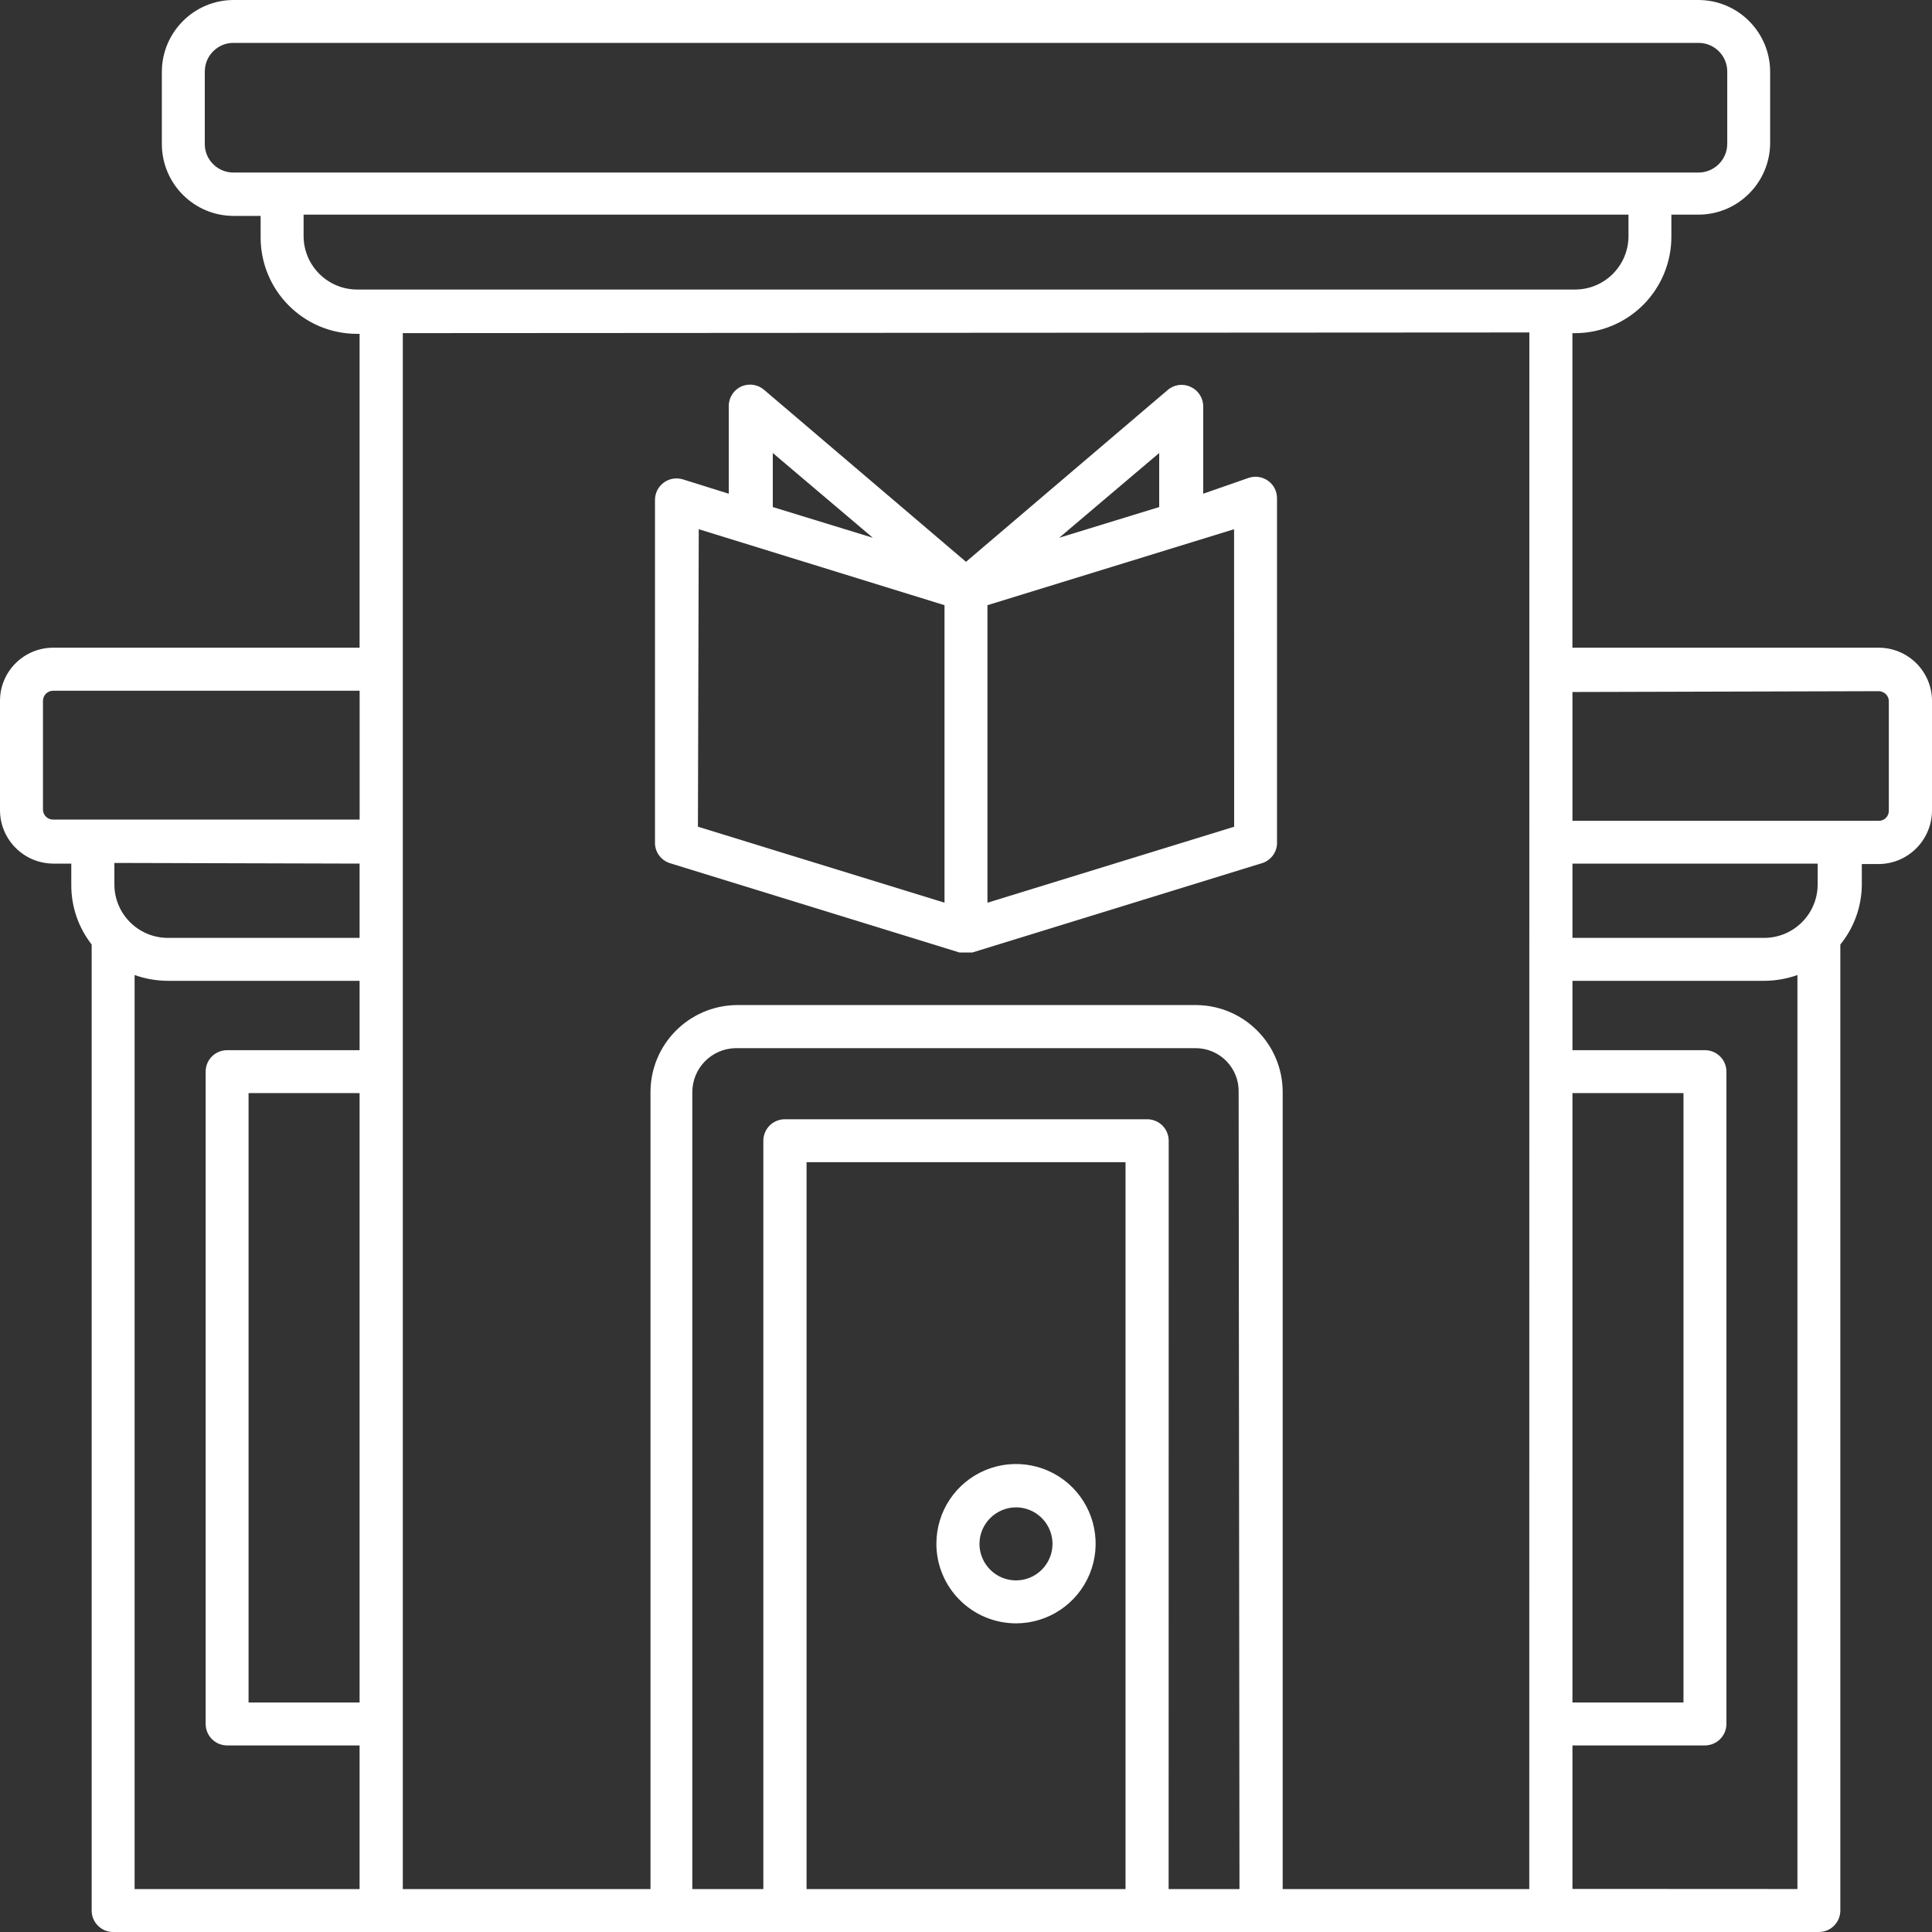
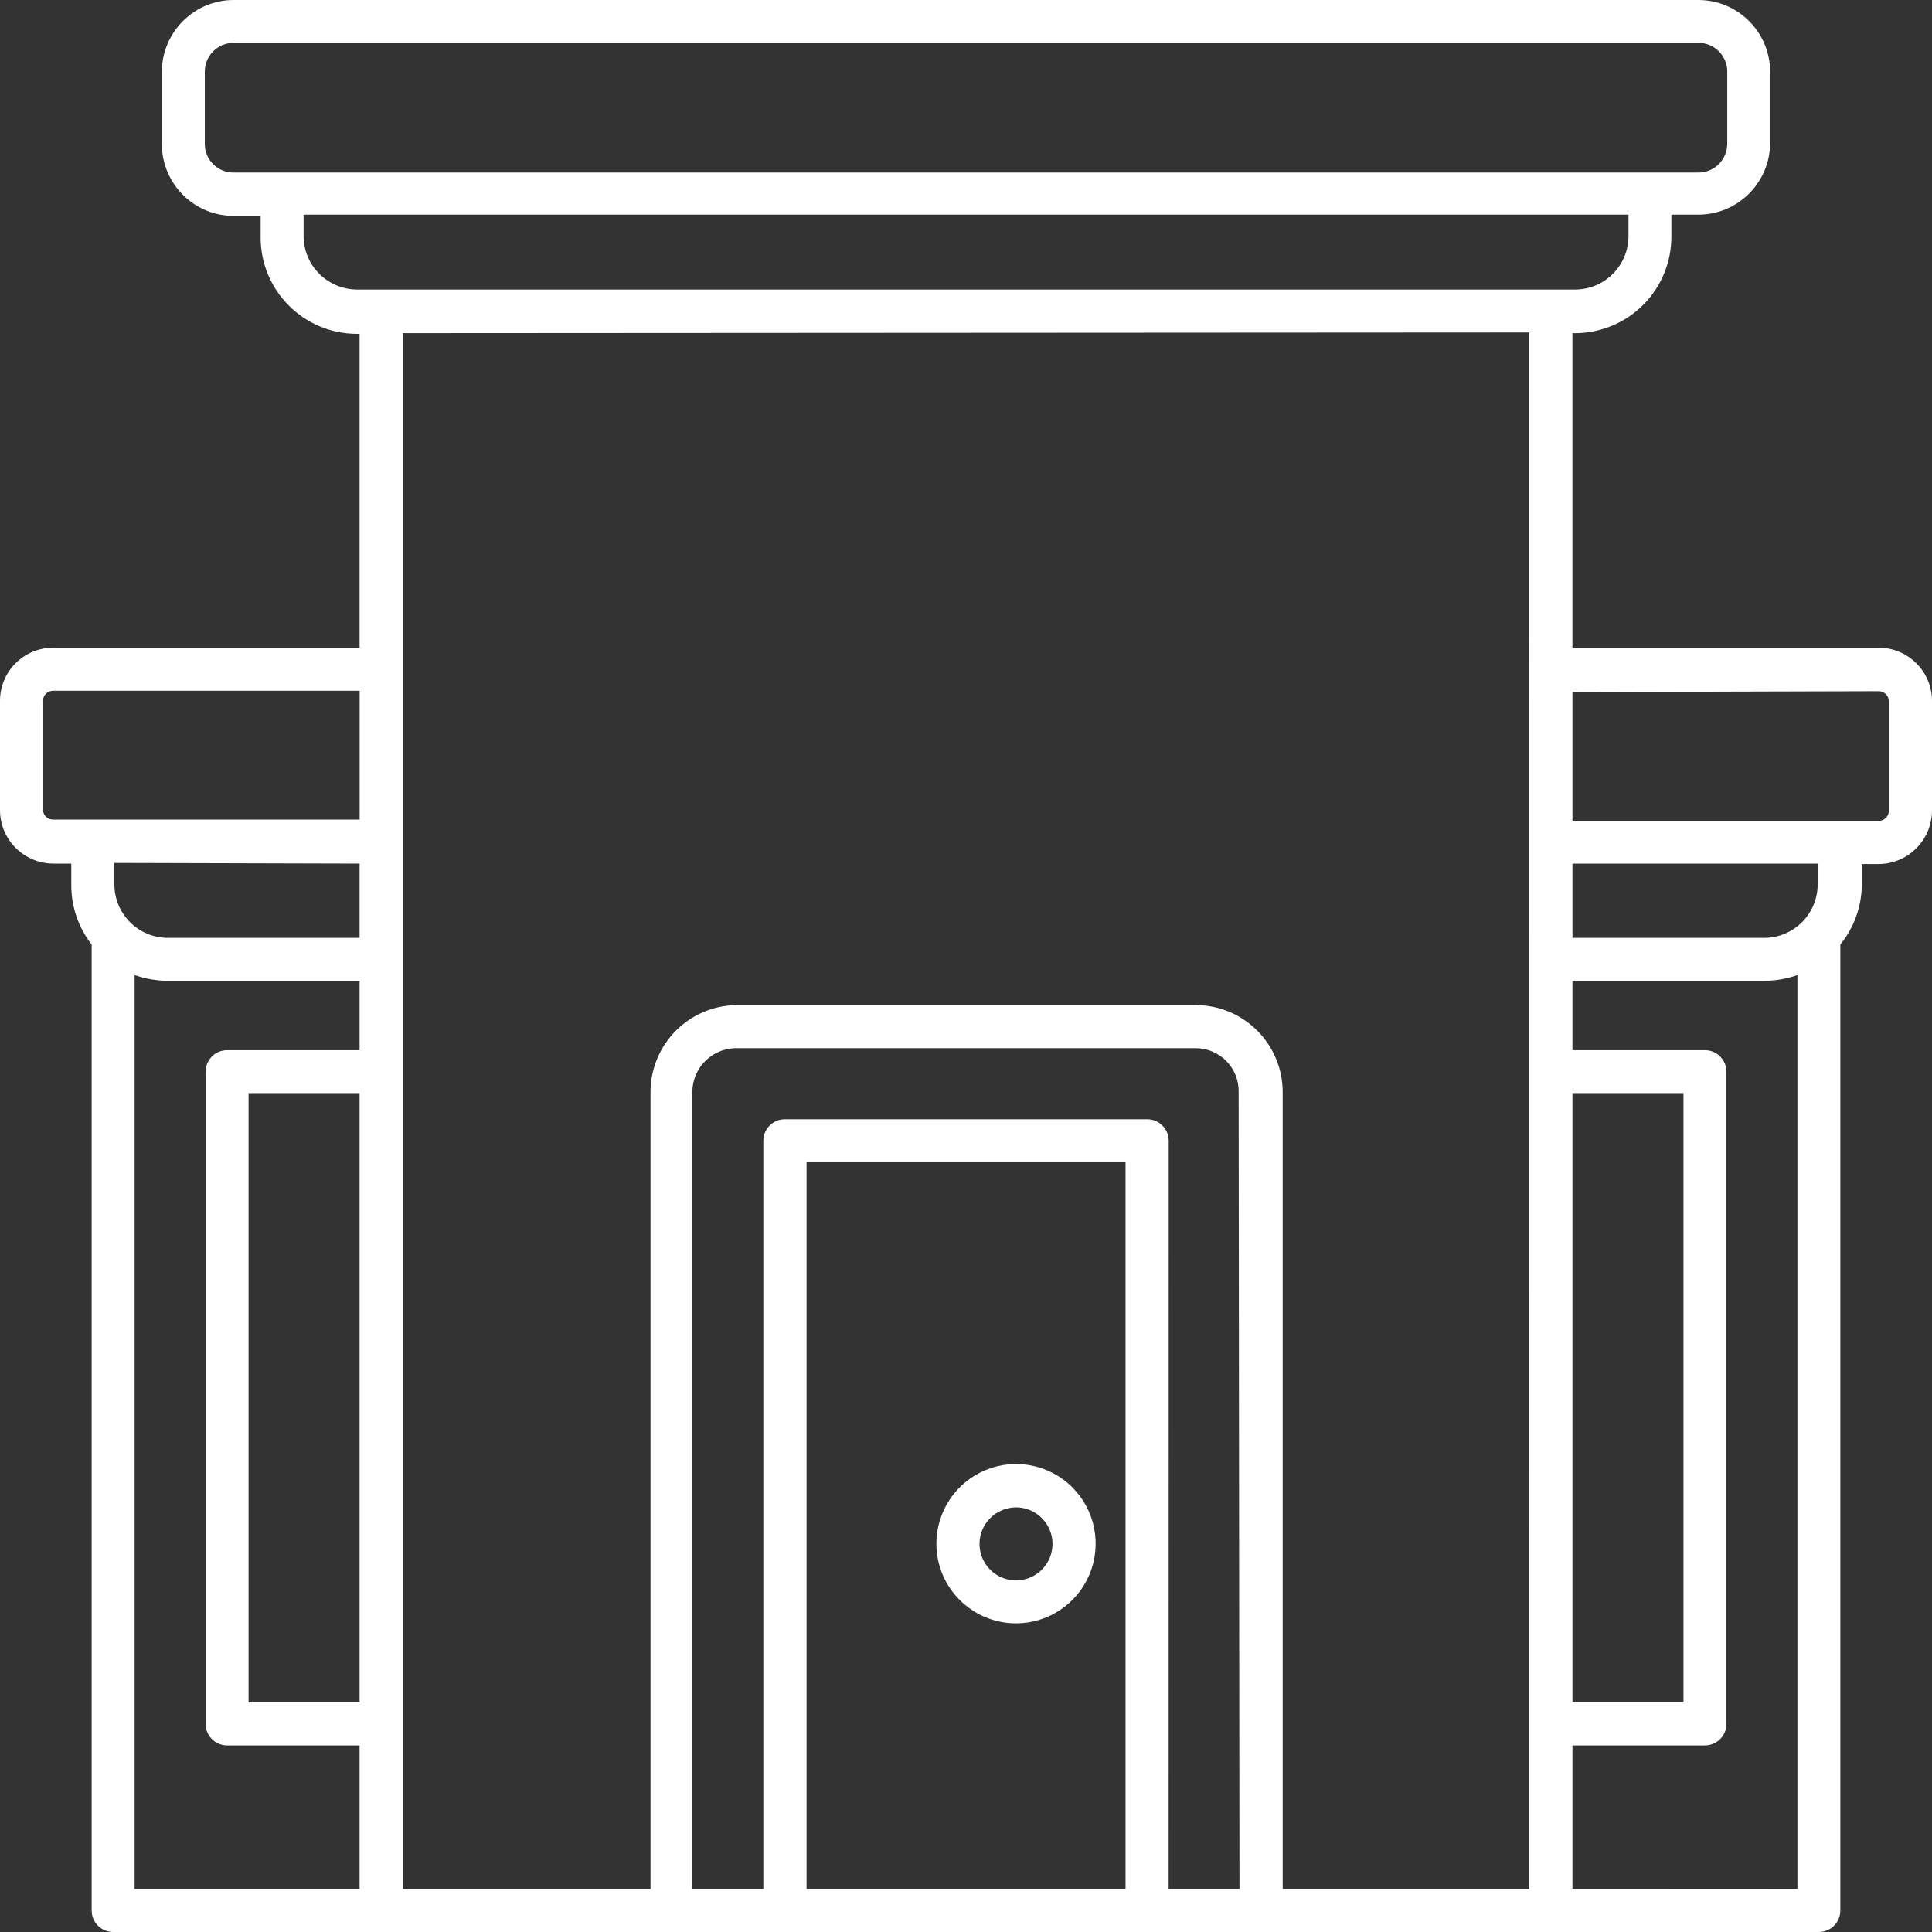
<svg xmlns="http://www.w3.org/2000/svg" width="49" height="49" viewBox="0 0 49 49" fill="none">
  <rect x="0" y="0" width="49" height="49" fill="#333333" stroke="none" />
  <path d="M1.351 21.903H1.808V22.448C1.806 22.994 1.989 23.526 2.325 23.955V48.456C2.325 48.6 2.382 48.738 2.484 48.84C2.586 48.943 2.725 49 2.869 49H46.131C46.276 49 46.414 48.943 46.516 48.84C46.618 48.738 46.675 48.6 46.675 48.456V23.955C47.02 23.532 47.211 23.005 47.22 22.458V21.914H47.671C48.413 21.897 49.002 21.288 49 20.546V17.775C48.998 17.029 48.392 16.427 47.645 16.427H39.88V8.45H39.951C40.601 8.447 41.224 8.188 41.682 7.726C42.139 7.265 42.394 6.64 42.39 5.989V5.444H43.077C44.079 5.442 44.891 4.63 44.895 3.626V1.818C44.891 0.814 44.079 0.002 43.077 0H5.923C4.922 0.002 4.109 0.815 4.105 1.818V3.658C4.109 4.662 4.922 5.474 5.923 5.476H6.61V6.021C6.61 7.371 7.703 8.467 9.054 8.467H9.12V16.427H1.35C0.604 16.427 0 17.031 0 17.775V20.546C0 21.293 0.604 21.899 1.351 21.903ZM9.12 21.903V23.787H4.252C3.505 23.783 2.901 23.177 2.901 22.43V21.886L9.12 21.903ZM9.12 43.179H6.304V27.724H9.12V43.179ZM3.414 24.729C3.684 24.825 3.967 24.874 4.252 24.876H9.12V26.635H5.76C5.46 26.635 5.216 26.877 5.216 27.179V43.724C5.216 43.868 5.273 44.006 5.375 44.108C5.477 44.211 5.617 44.268 5.76 44.268H9.12V47.911H3.414L3.414 24.729ZM31.436 47.911H29.639L29.641 28.932C29.641 28.787 29.584 28.649 29.482 28.547C29.38 28.445 29.241 28.387 29.097 28.387H19.905C19.605 28.387 19.36 28.63 19.36 28.932V47.911H17.559V27.7C17.559 27.094 18.042 26.599 18.648 26.584H30.326C30.619 26.584 30.9 26.703 31.106 26.913C31.31 27.124 31.423 27.407 31.415 27.7L31.436 47.911ZM28.546 47.911H20.456V29.476H28.546V47.911ZM39.881 27.724H42.697V43.179H39.881V27.724ZM39.881 47.907V44.268H43.241C43.384 44.268 43.524 44.21 43.626 44.108C43.728 44.006 43.786 43.868 43.786 43.723V27.179C43.786 27.034 43.728 26.896 43.626 26.794C43.524 26.69 43.384 26.635 43.241 26.635H39.881V24.876H44.749C45.034 24.874 45.317 24.825 45.587 24.729V47.91L39.881 47.907ZM46.1 22.43C46.1 23.177 45.496 23.783 44.749 23.787H39.881V21.903H46.1L46.1 22.43ZM47.646 17.53C47.714 17.53 47.78 17.556 47.829 17.605C47.878 17.651 47.905 17.717 47.905 17.788V20.559C47.907 20.627 47.88 20.695 47.831 20.744C47.782 20.793 47.714 20.82 47.646 20.818H39.881V17.551L47.646 17.53ZM5.413 4.17C5.273 4.036 5.194 3.851 5.194 3.657V1.818C5.194 1.624 5.269 1.437 5.407 1.301C5.543 1.163 5.73 1.086 5.924 1.088H43.078C43.269 1.086 43.456 1.163 43.592 1.299C43.73 1.435 43.807 1.62 43.807 1.811V3.653C43.803 4.053 43.477 4.376 43.078 4.376H5.924C5.733 4.378 5.55 4.304 5.413 4.17ZM7.7 5.988V5.444H41.302V5.988C41.302 6.735 40.698 7.341 39.952 7.343H9.055C8.308 7.341 7.702 6.735 7.7 5.988ZM38.788 8.432L38.786 47.911H32.532V27.701C32.532 26.492 31.562 25.508 30.354 25.491H18.676C17.468 25.508 16.498 26.492 16.498 27.701V47.911H10.216V8.449L38.788 8.432ZM1.09 17.775C1.09 17.634 1.205 17.519 1.345 17.519H9.121V20.786H1.351C1.213 20.79 1.098 20.684 1.09 20.546L1.09 17.775Z" fill="white" />
-   <path d="M16.993 21.893L24.336 24.158H24.659L32.003 21.893H32.007C32.243 21.818 32.401 21.595 32.388 21.348V12.637C32.388 12.465 32.309 12.303 32.171 12.201C32.033 12.097 31.852 12.065 31.686 12.114L30.516 12.522V10.306C30.516 10.091 30.389 9.898 30.195 9.811C30.002 9.721 29.774 9.753 29.612 9.894L24.5 14.249L19.387 9.894C19.228 9.751 19 9.715 18.804 9.8C18.611 9.887 18.483 10.081 18.483 10.296V12.522L17.314 12.156C17.148 12.108 16.967 12.139 16.829 12.244C16.691 12.348 16.612 12.509 16.612 12.68V21.391C16.618 21.623 16.771 21.823 16.993 21.893ZM31.301 20.968L25.044 22.895V15.349L31.299 13.422L31.301 20.968ZM29.4 12.86L26.863 13.639L29.4 11.489V12.86ZM19.6 11.489L22.137 13.639L19.6 12.86V11.489ZM17.722 13.422L23.955 15.349V22.894L17.701 20.967L17.722 13.422Z" fill="white" />
  <path d="M25.763 41.172C26.58 41.174 27.318 40.683 27.633 39.928C27.947 39.173 27.775 38.303 27.199 37.724C26.622 37.146 25.753 36.971 24.997 37.284C24.24 37.597 23.749 38.335 23.749 39.151C23.749 40.264 24.649 41.167 25.763 41.172ZM25.763 38.23C26.137 38.228 26.478 38.454 26.622 38.8C26.767 39.147 26.688 39.545 26.422 39.811C26.157 40.077 25.759 40.155 25.412 40.011C25.066 39.866 24.84 39.526 24.842 39.151C24.846 38.645 25.257 38.235 25.763 38.23Z" fill="white" />
</svg>